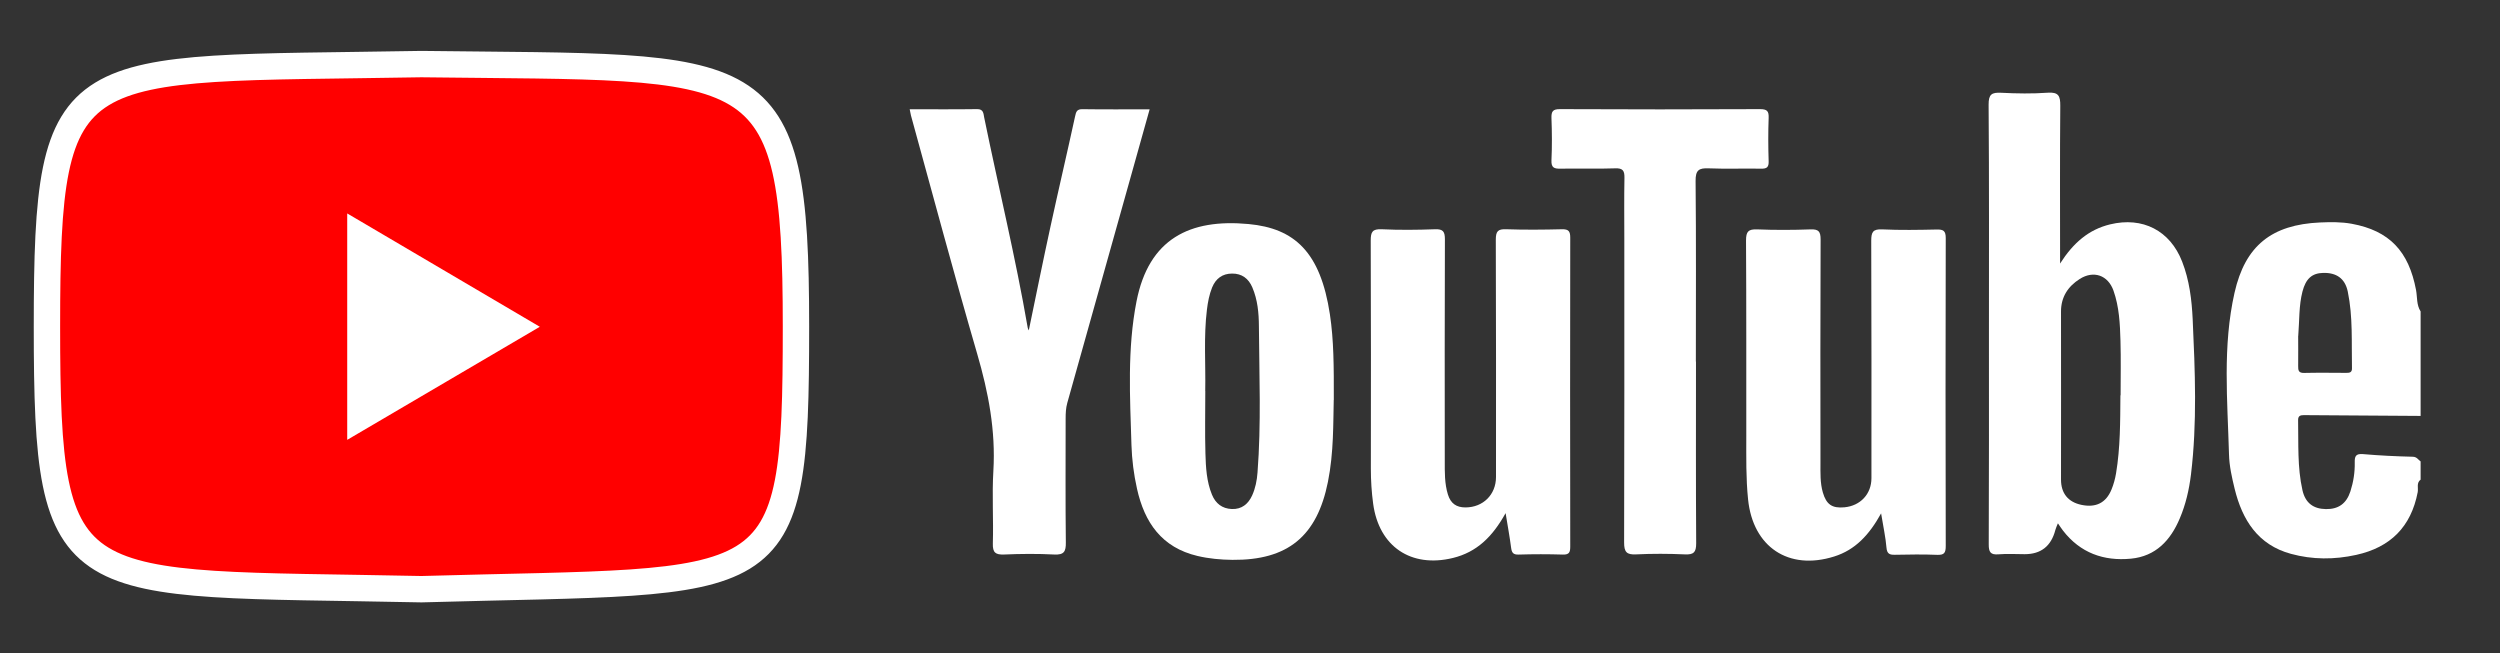
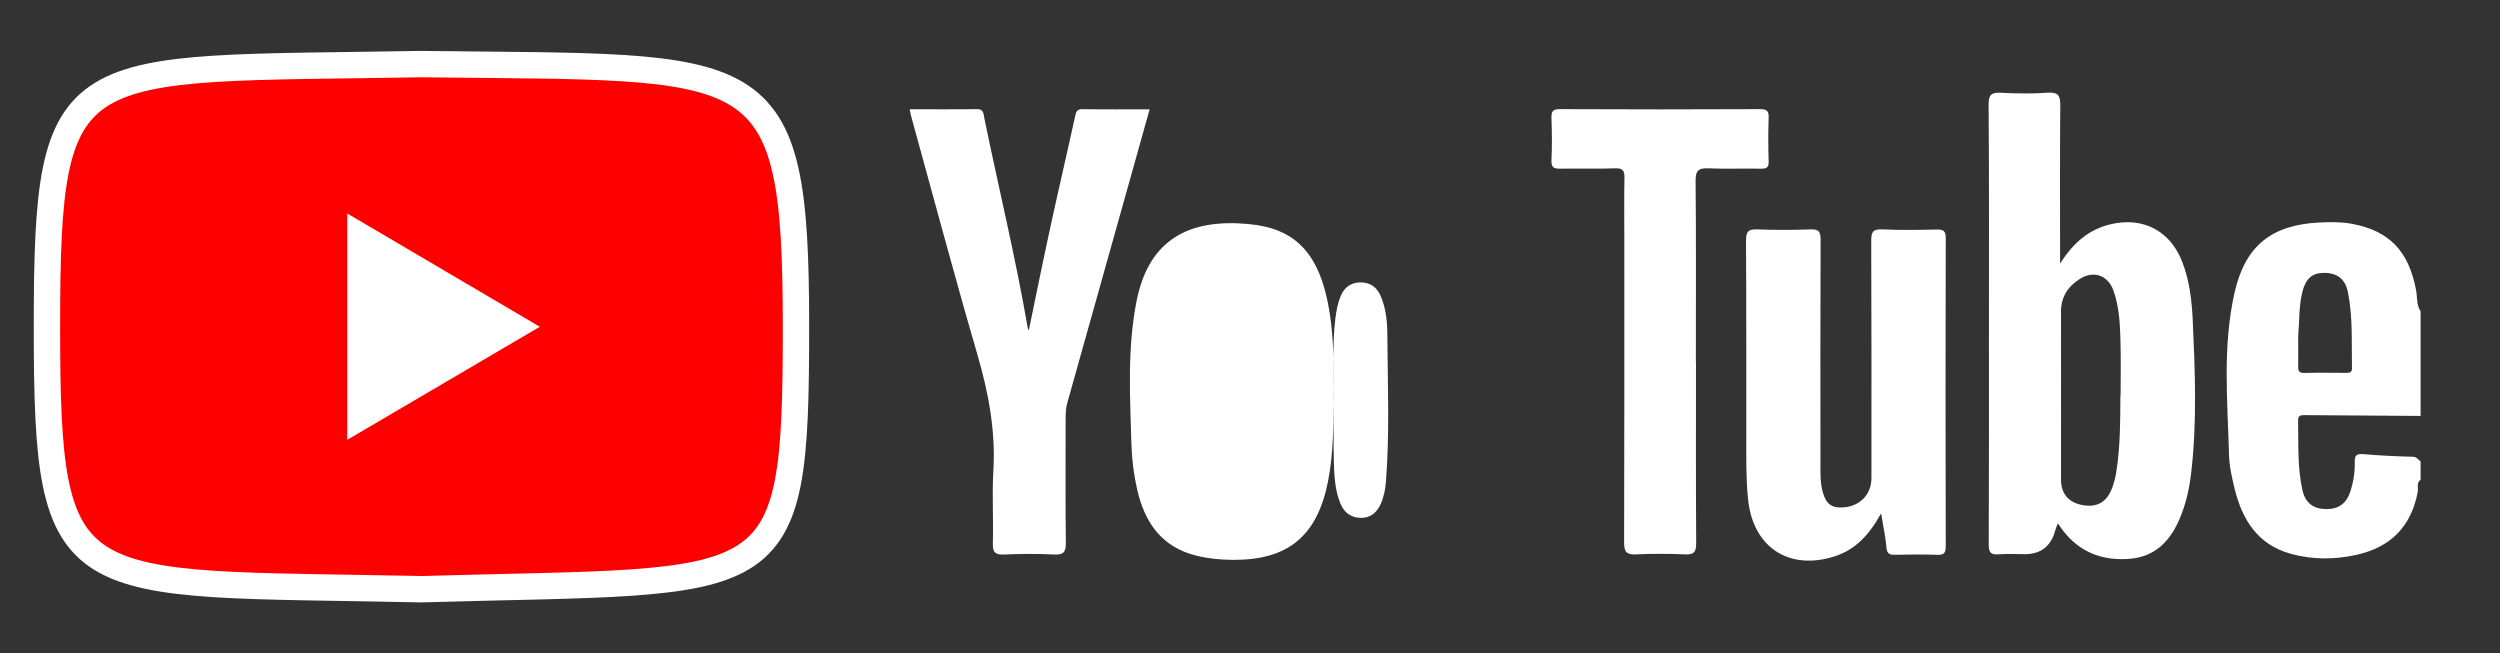
<svg xmlns="http://www.w3.org/2000/svg" id="Livello_1" width="379.16" height="99.08" viewBox="0 0 379.16 99.08">
  <rect x="0" y="0" width="379.16" height="99.08" fill="#333333" stroke="none" />
  <defs>
    <style>.cls-1{fill:#fff;}.cls-2{fill:red;stroke:#fff;stroke-miterlimit:10;stroke-width:4px;}</style>
  </defs>
  <path class="cls-1" d="m367.12,72.74c-.67.51-.32,1.27-.44,1.9-1.01,5.26-4.14,8.38-9.34,9.52-3.31.73-6.62.73-9.88-.16-5.01-1.36-7.38-5.13-8.54-9.85-.42-1.72-.82-3.49-.86-5.24-.23-8.19-.99-16.42.84-24.52,1.61-7.12,5.62-10.32,12.97-10.65,1.61-.07,3.23-.09,4.81.2,5.7,1.05,8.64,4.15,9.75,10.06.2,1.08.05,2.24.69,3.23v15.85c-5.91-.04-11.81-.08-17.72-.12-.53,0-.87.12-.86.76.07,3.55-.13,7.13.66,10.63.44,1.94,1.66,2.83,3.55,2.86,1.9.03,3.11-.82,3.72-2.68.46-1.43.69-2.9.66-4.4-.02-.9.14-1.35,1.23-1.26,2.51.22,5.04.34,7.56.4.64.01.82.45,1.2.71v2.76Zm-18.57-21.8c0,1.36.02,2.97,0,4.57-.01.66.06,1.07.9,1.05,2.12-.05,4.24-.02,6.36-.01.49,0,.92-.02.9-.7-.08-3.89.16-7.8-.64-11.64-.42-1.99-1.73-2.87-3.73-2.82-1.69.04-2.63.87-3.14,2.83-.55,2.13-.45,4.32-.64,6.73Z" />
  <path class="cls-1" d="m312.44,39.97c2.01-3.15,4.34-5.15,7.58-5.94,4.94-1.2,9.1.94,10.93,5.64,1.1,2.82,1.46,5.79,1.6,8.75.36,7.85.69,15.72-.26,23.56-.28,2.28-.79,4.51-1.69,6.63-1.4,3.34-3.65,5.76-7.41,6.12-4.13.4-7.69-.87-10.31-4.26-.24-.31-.45-.64-.77-1.1-.17.43-.31.72-.39,1.02q-.95,3.66-4.64,3.66c-1.32,0-2.65-.09-3.96.02-1.24.11-1.51-.35-1.5-1.53.05-10.51.03-21.01.03-31.52,0-11.71.04-23.42-.05-35.13-.01-1.6.47-1.89,1.91-1.82,2.35.12,4.72.16,7.06-.01,1.68-.12,1.91.54,1.9,2-.07,7.8-.03,15.6-.03,23.9Zm9.18,19.99c0-2.75.06-5.51-.02-8.25-.07-2.57-.19-5.17-1.06-7.63-.83-2.34-3.01-3.11-5.12-1.77-1.78,1.13-2.85,2.74-2.84,4.97.02,8.48,0,16.97,0,25.45,0,2.09,1.08,3.42,3.1,3.84,2.19.46,3.73-.3,4.56-2.33.32-.78.55-1.62.69-2.46.65-3.92.63-7.87.66-11.83Z" />
-   <path class="cls-1" d="m228.33,77.85c-1.98,3.57-4.37,5.89-7.96,6.77-6.37,1.56-11.23-1.73-12.11-8.21-.24-1.77-.35-3.53-.35-5.32.01-11.54.03-23.08-.02-34.61,0-1.3.25-1.77,1.66-1.71,2.69.13,5.4.1,8.09,0,1.24-.05,1.5.37,1.5,1.54-.04,11.19-.03,22.39-.02,33.58,0,1.72-.04,3.44.48,5.12.41,1.33,1.27,1.96,2.67,1.95,2.66-.01,4.62-1.94,4.62-4.61,0-12,.02-23.99-.03-35.99,0-1.31.33-1.64,1.61-1.59,2.81.1,5.63.07,8.44,0,1-.02,1.24.32,1.24,1.27-.03,15.61-.02,31.23,0,46.84,0,.83-.12,1.26-1.11,1.23-2.24-.07-4.48-.07-6.71,0-.85.03-1.05-.3-1.15-1.05-.2-1.57-.49-3.13-.83-5.22Z" />
  <path class="cls-1" d="m285.29,77.87c-1.8,3.26-3.92,5.53-7.11,6.53-6.92,2.18-12.33-1.45-13.06-8.66-.33-3.21-.27-6.42-.27-9.63-.01-9.88.02-19.75-.04-29.63,0-1.37.35-1.74,1.7-1.69,2.69.11,5.4.1,8.09,0,1.21-.04,1.52.31,1.52,1.52-.05,11.31-.03,22.62-.02,33.94,0,1.49-.06,2.98.36,4.44.53,1.81,1.39,2.43,3.28,2.25,2.42-.23,4.09-2.02,4.09-4.41,0-12,.02-24-.03-36,0-1.29.22-1.81,1.66-1.74,2.75.13,5.51.08,8.27.02,1.01-.02,1.37.19,1.37,1.3-.04,15.56-.04,31.12,0,46.69,0,1.04-.22,1.4-1.32,1.35-2.12-.09-4.25-.05-6.37-.01-.81.02-1.22-.13-1.3-1.09-.13-1.57-.48-3.13-.81-5.17Z" />
-   <path class="cls-1" d="m202.28,60.66c-.09,3.41.02,7.94-.88,12.42-1.65,8.25-6.09,11.91-14.49,11.83-1.78-.02-3.55-.18-5.29-.59-5.43-1.28-8.04-5.07-9.18-10.2-.49-2.19-.77-4.41-.84-6.64-.22-7.28-.65-14.56.77-21.79,1.86-9.46,8.06-12.55,17-11.71,6.96.65,10.9,4.24,12.33,13.71.59,3.93.6,7.89.59,12.97Zm-19.48-1.34c0,3.15-.07,6.31.02,9.46.06,2.11.17,4.24.99,6.24.55,1.34,1.54,2.12,3.01,2.18,1.5.06,2.49-.76,3.08-2.05.5-1.1.73-2.28.82-3.49.57-7.39.26-14.79.21-22.18-.01-1.99-.19-4.01-1-5.9-.57-1.34-1.59-2.1-3.06-2.09-1.47,0-2.49.76-3.04,2.12-.43,1.07-.64,2.19-.78,3.33-.51,4.12-.18,8.25-.26,12.37Z" />
+   <path class="cls-1" d="m202.28,60.66c-.09,3.41.02,7.94-.88,12.42-1.65,8.25-6.09,11.91-14.49,11.83-1.78-.02-3.55-.18-5.29-.59-5.43-1.28-8.04-5.07-9.18-10.2-.49-2.19-.77-4.41-.84-6.64-.22-7.28-.65-14.56.77-21.79,1.86-9.46,8.06-12.55,17-11.71,6.96.65,10.9,4.24,12.33,13.71.59,3.93.6,7.89.59,12.97Zc0,3.15-.07,6.31.02,9.46.06,2.11.17,4.24.99,6.24.55,1.34,1.54,2.12,3.01,2.18,1.5.06,2.49-.76,3.08-2.05.5-1.1.73-2.28.82-3.49.57-7.39.26-14.79.21-22.18-.01-1.99-.19-4.01-1-5.9-.57-1.34-1.59-2.1-3.06-2.09-1.47,0-2.49.76-3.04,2.12-.43,1.07-.64,2.19-.78,3.33-.51,4.12-.18,8.25-.26,12.37Z" />
  <path class="cls-1" d="m137.97,16.57c3.47,0,6.85.03,10.23-.02.97-.01.95.68,1.06,1.24,2.18,10.65,4.76,21.21,6.61,31.93.02.11.08.21.16.39,1.11-5.34,2.17-10.62,3.32-15.88,1.2-5.53,2.5-11.04,3.7-16.57.15-.71.27-1.12,1.14-1.1,3.32.05,6.65.02,10.17.02-1.09,3.88-2.13,7.62-3.18,11.35-3.1,11.06-6.2,22.12-9.31,33.18-.22.79-.25,1.58-.25,2.38,0,6.26-.04,12.51.03,18.77.02,1.38-.26,1.92-1.77,1.84-2.52-.13-5.05-.11-7.57,0-1.32.05-1.77-.27-1.73-1.67.11-3.67-.14-7.36.08-11.02.36-6.1-.75-11.9-2.45-17.73-3.5-12.01-6.72-24.11-10.05-36.17-.07-.27-.11-.54-.19-.93Z" />
  <path class="cls-1" d="m257.22,54.84c0,9.19-.03,18.38.03,27.56,0,1.38-.38,1.74-1.71,1.68-2.46-.11-4.94-.12-7.41,0-1.43.07-1.81-.36-1.81-1.79.05-15.39.03-30.78.03-46.17,0-3.04-.04-6.09.02-9.13.02-1.08-.22-1.51-1.42-1.46-2.75.1-5.51,0-8.27.05-.99.02-1.43-.15-1.38-1.29.1-2.12.08-4.25,0-6.37-.03-1.01.19-1.38,1.3-1.37,10.11.05,20.21.05,30.32,0,1.09,0,1.36.3,1.32,1.34-.08,2.18-.07,4.36,0,6.55.03.92-.27,1.16-1.16,1.14-2.64-.05-5.29.06-7.92-.05-1.5-.07-2.02.27-2,1.92.09,9.13.04,18.26.04,27.39Z" />
  <path id="YouTube_Icon" class="cls-2" d="m63.91,9.72C10.47,10.67,7.12,7.57,7.12,49.54s3.21,38.7,56.8,39.82c54.33-1.56,56.8,1.99,56.8-39.82s-5.13-39.16-56.8-39.82Z" />
  <g id="Red">
    <polygon class="cls-1" points="81.87 49.56 52.66 66.71 52.66 32.37 81.87 49.56" />
  </g>
</svg>